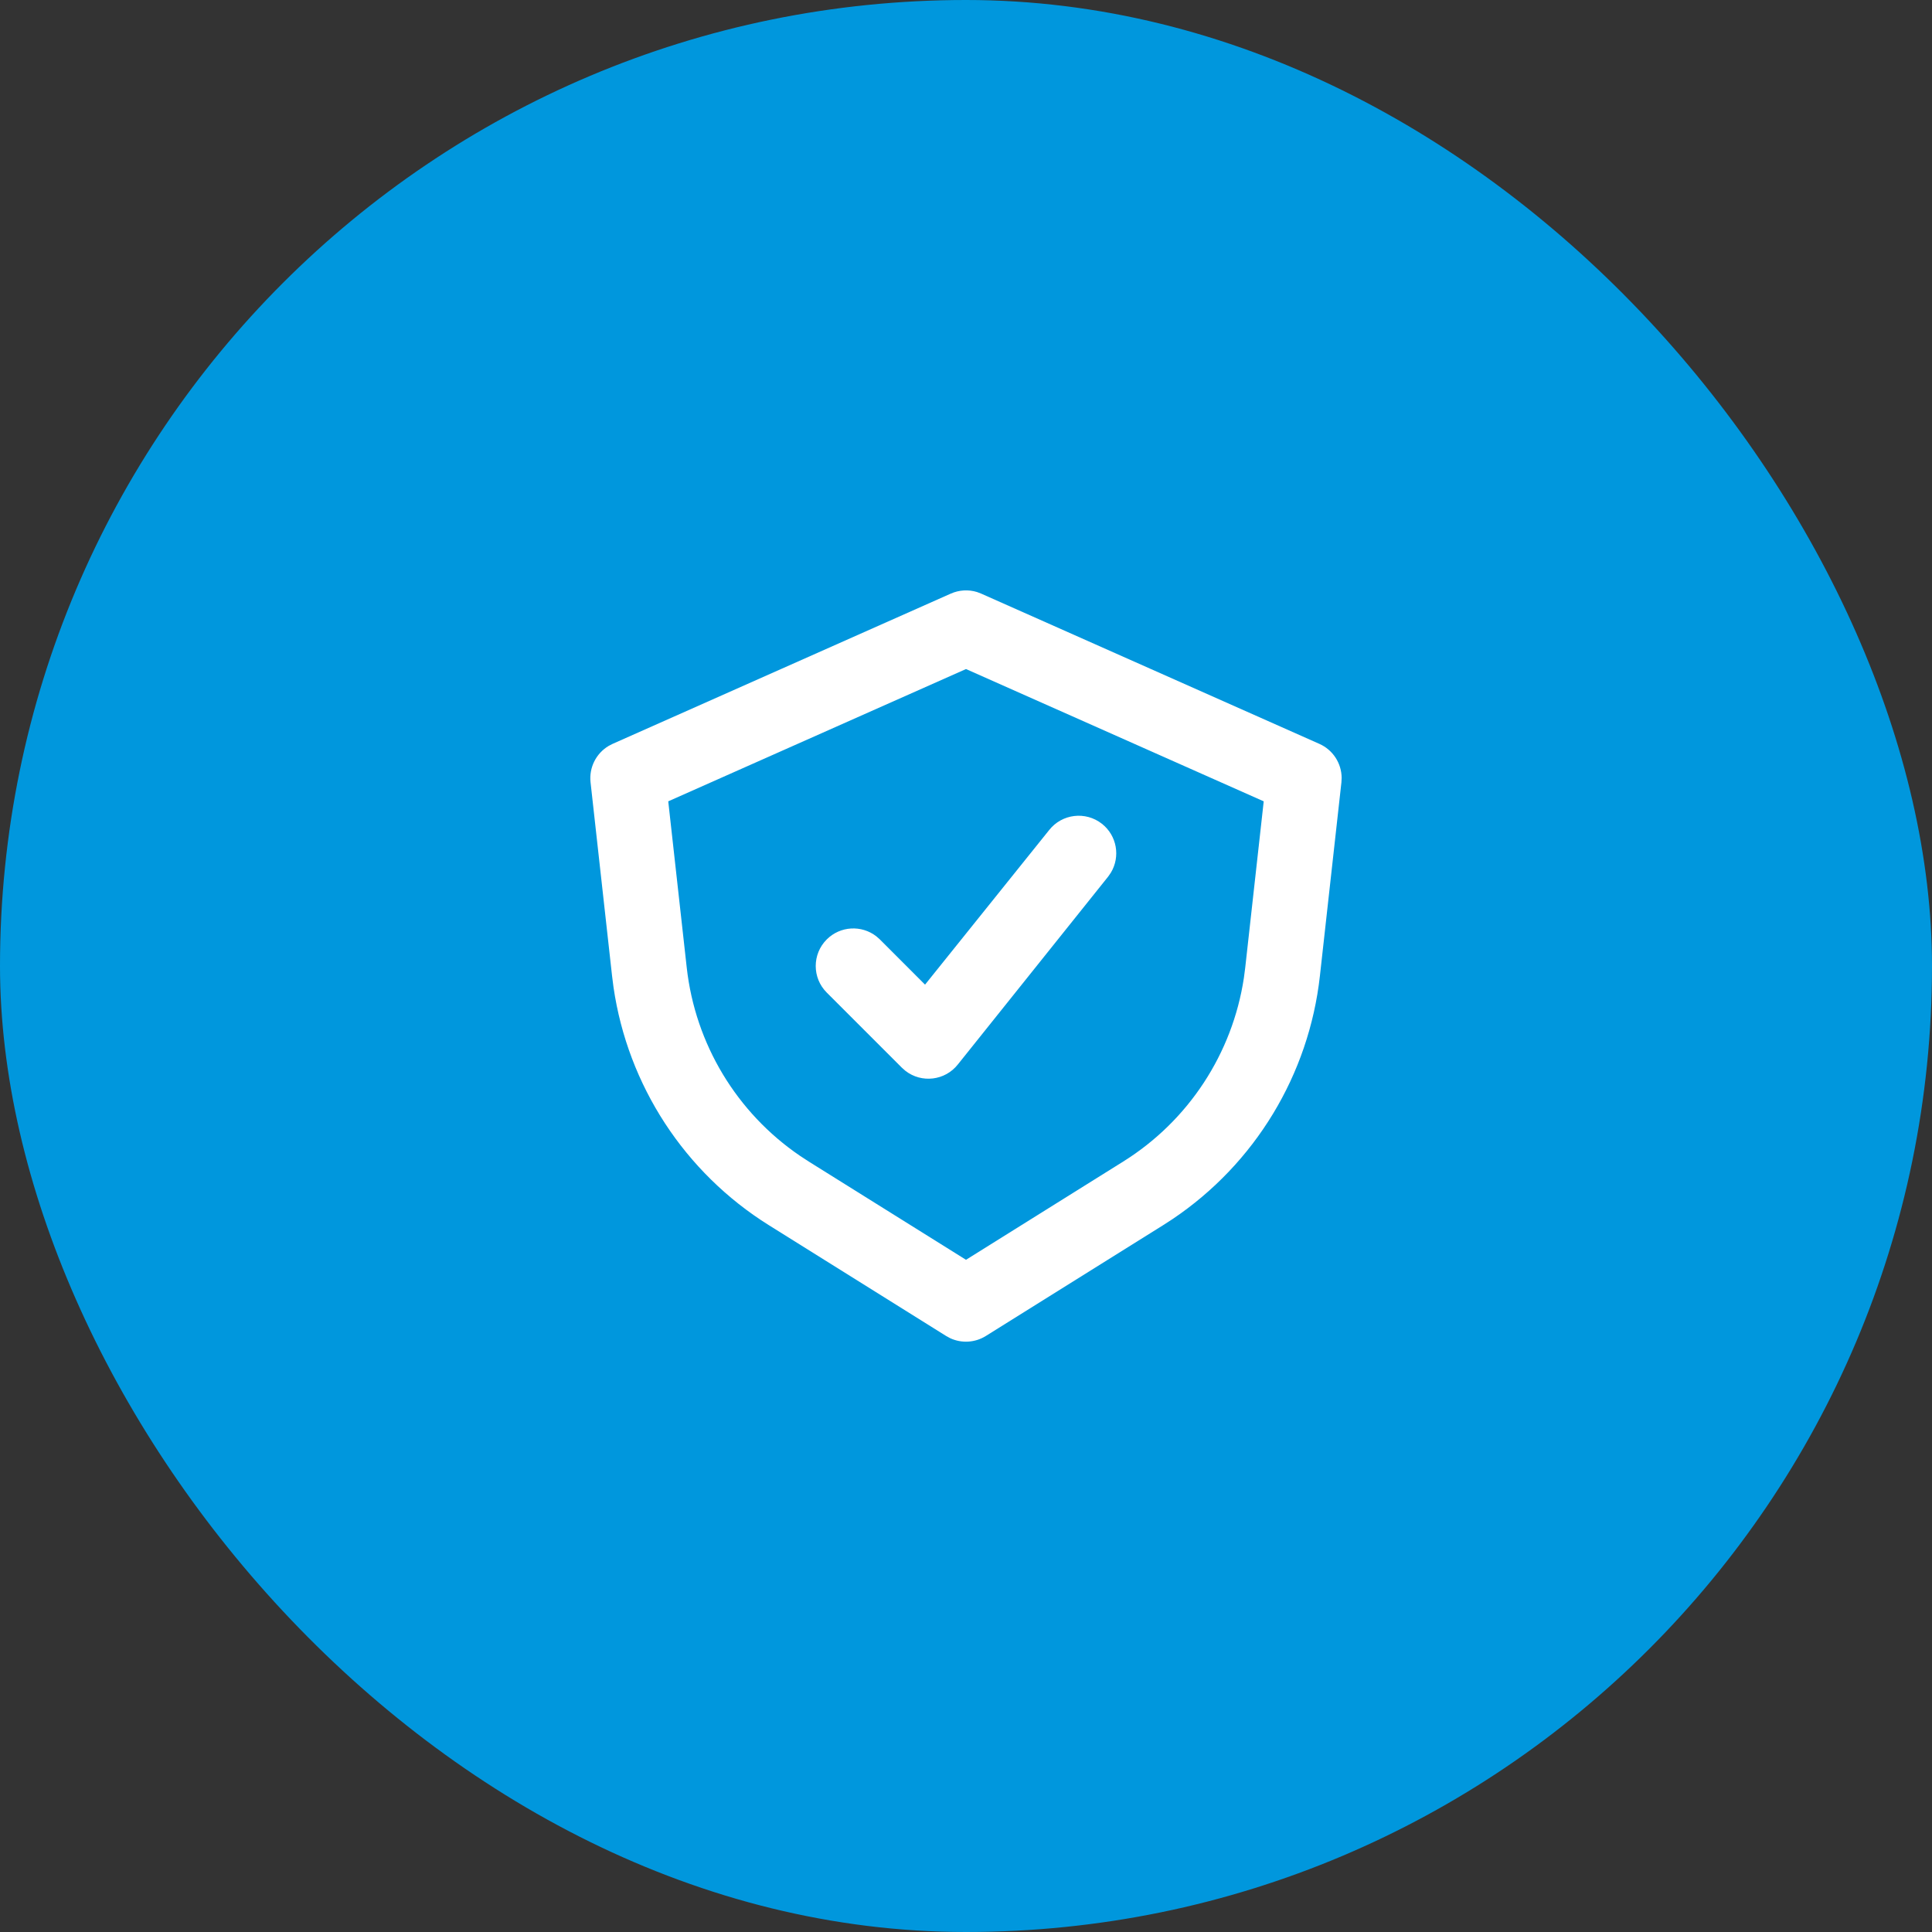
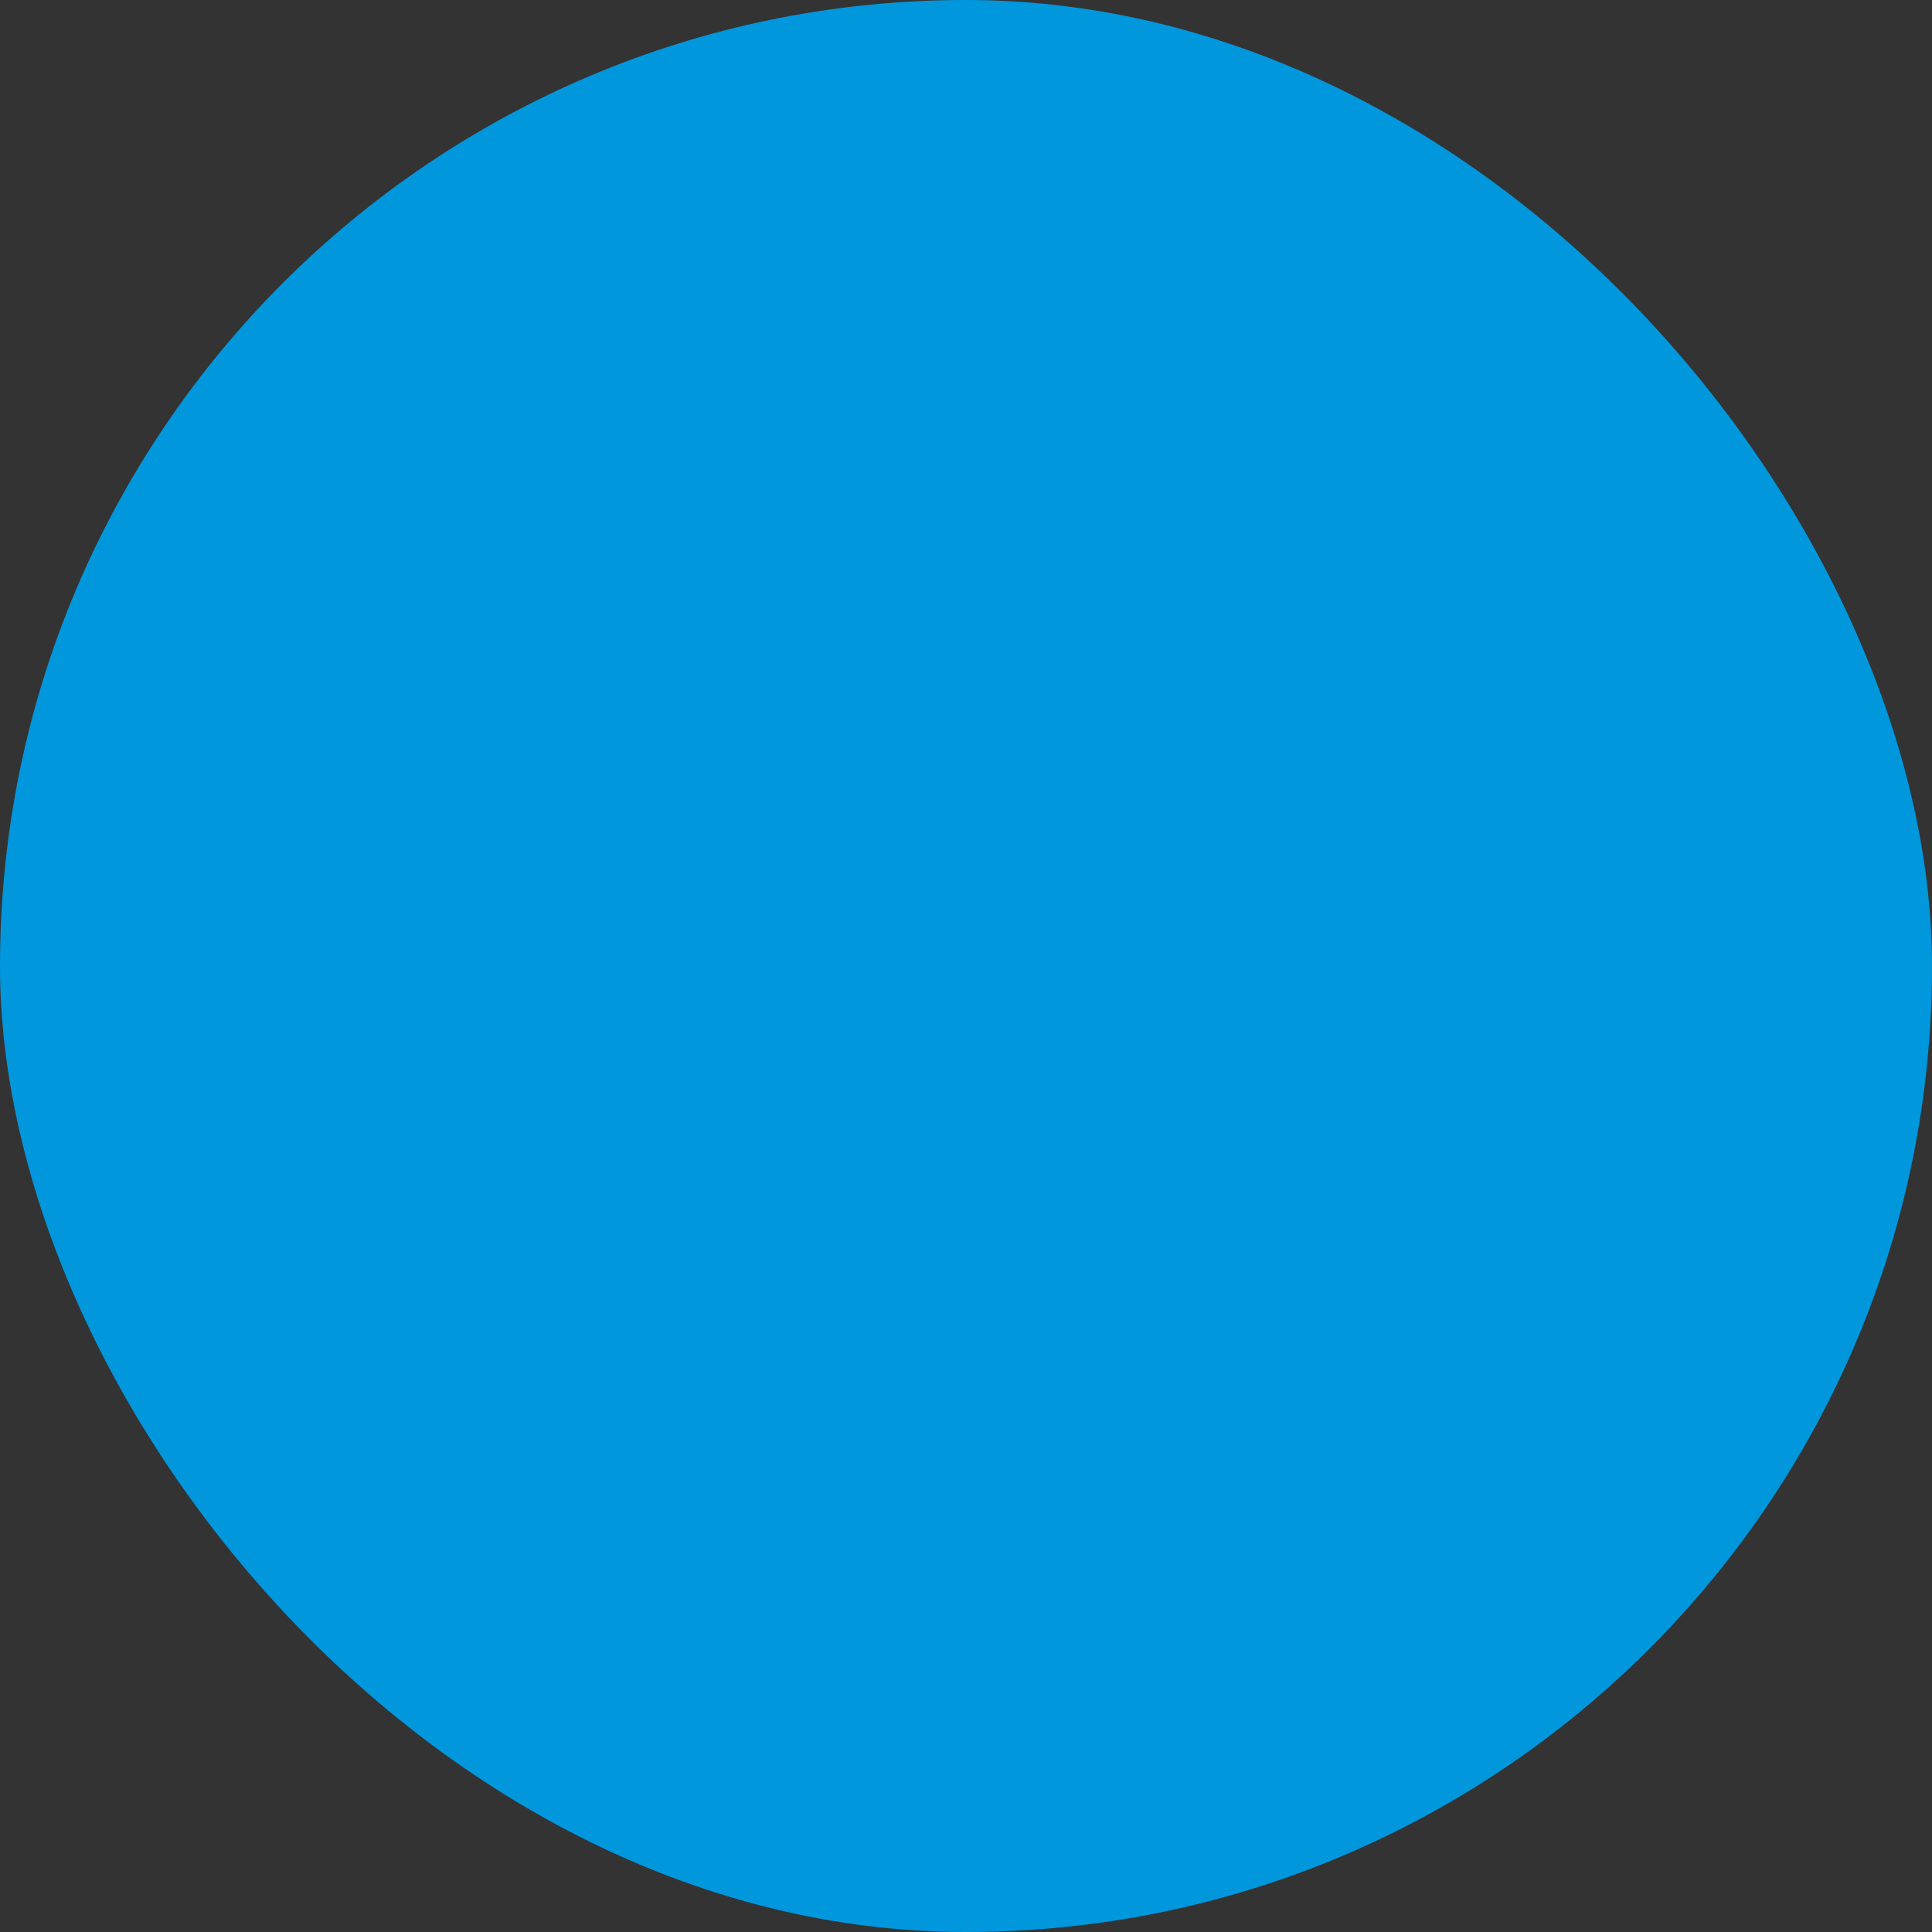
<svg xmlns="http://www.w3.org/2000/svg" width="60" height="60" viewBox="0 0 60 60" fill="none">
  <rect x="0" y="0" width="60" height="60" fill="#333333" stroke="none" />
  <rect width="60" height="60" rx="30" fill="#0097DD" />
-   <path fill-rule="evenodd" clip-rule="evenodd" d="M29.526 18.436C29.785 18.321 30.074 18.304 30.342 18.386L30.473 18.436L40.973 23.101C41.396 23.288 41.663 23.705 41.666 24.159L41.659 24.296L40.991 30.306C40.65 33.378 38.974 36.137 36.419 37.857L36.121 38.05L30.618 41.489C30.282 41.7 29.865 41.723 29.511 41.56L29.381 41.489L23.879 38.05C21.258 36.412 19.497 33.706 19.053 30.659L19.008 30.306L18.34 24.296C18.289 23.836 18.514 23.395 18.904 23.164L19.026 23.101L29.526 18.436ZM30 20.778L20.753 24.886L21.327 30.048C21.591 32.422 22.879 34.555 24.843 35.894L25.115 36.072L30 39.124L34.884 36.072C36.909 34.806 38.274 32.721 38.63 30.37L38.672 30.048L39.246 24.886L30 20.778ZM32.582 25.779C32.98 25.273 33.714 25.185 34.221 25.583C34.688 25.95 34.799 26.604 34.5 27.1L34.417 27.221L29.75 33.054C29.349 33.565 28.617 33.644 28.119 33.256L28.008 33.158L25.675 30.825C25.219 30.37 25.219 29.631 25.675 29.175C26.095 28.755 26.757 28.722 27.215 29.078L27.325 29.175L28.728 30.579L32.582 25.779Z" fill="white" />
</svg>